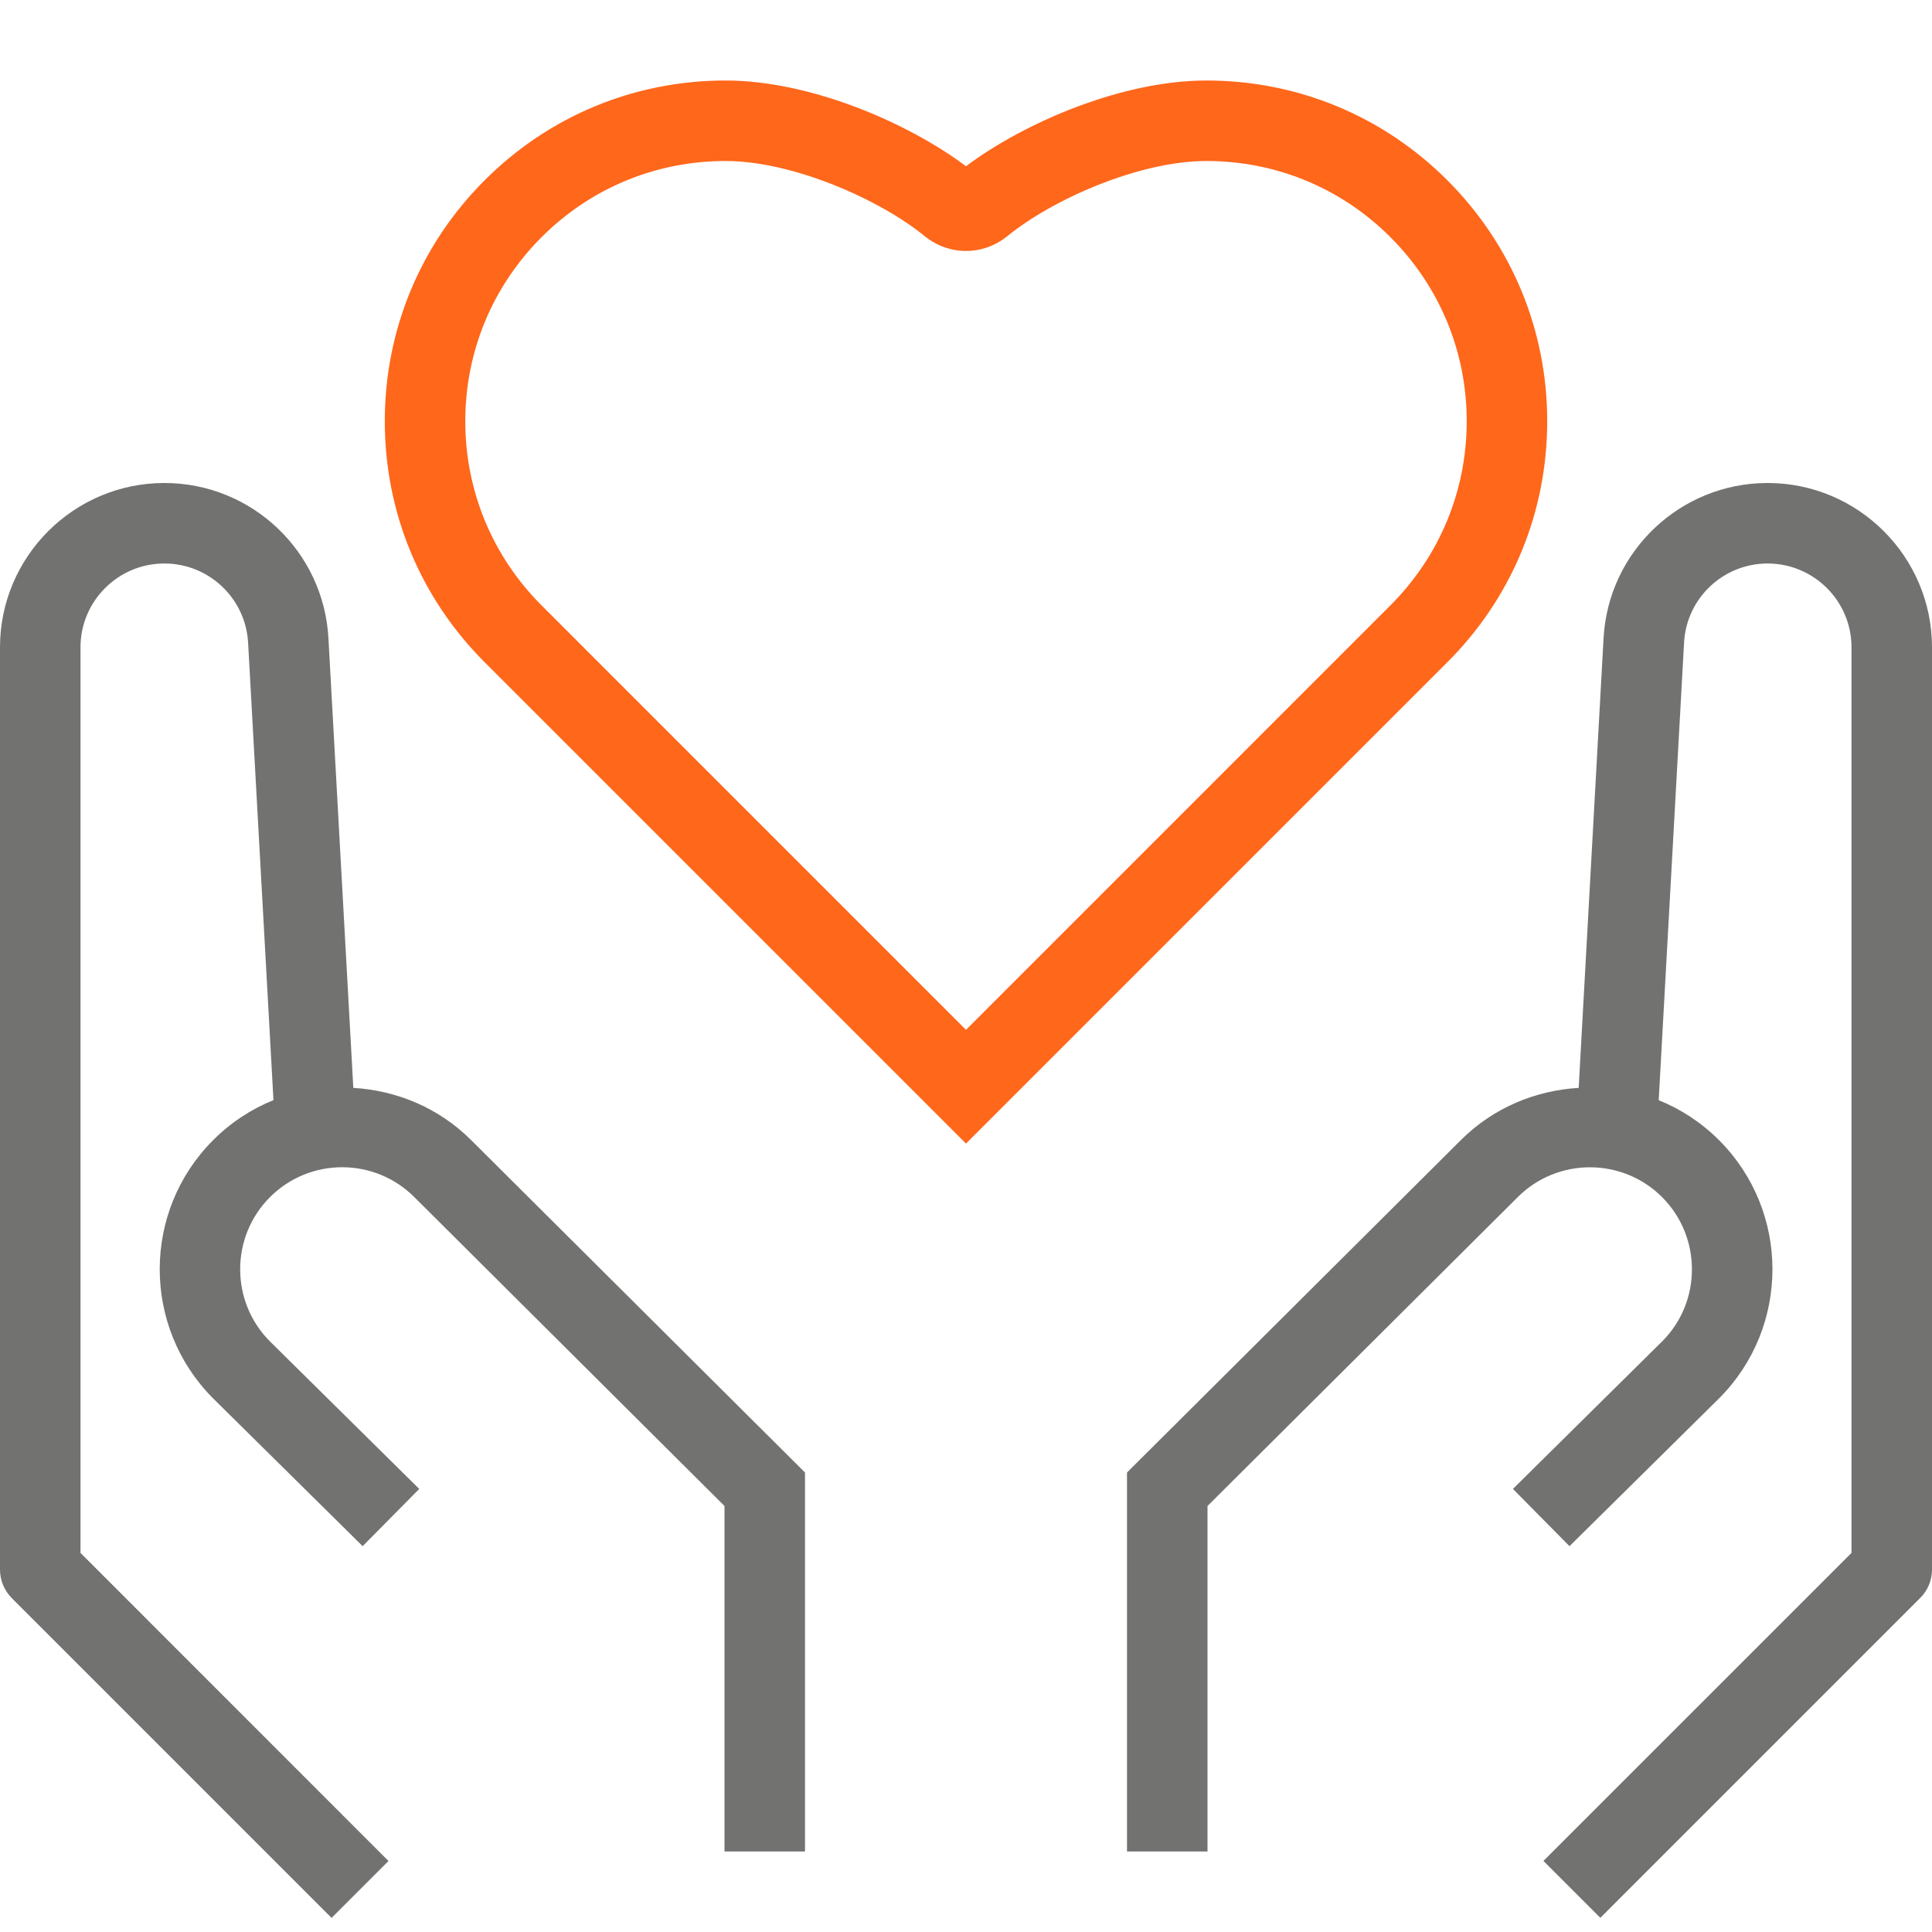
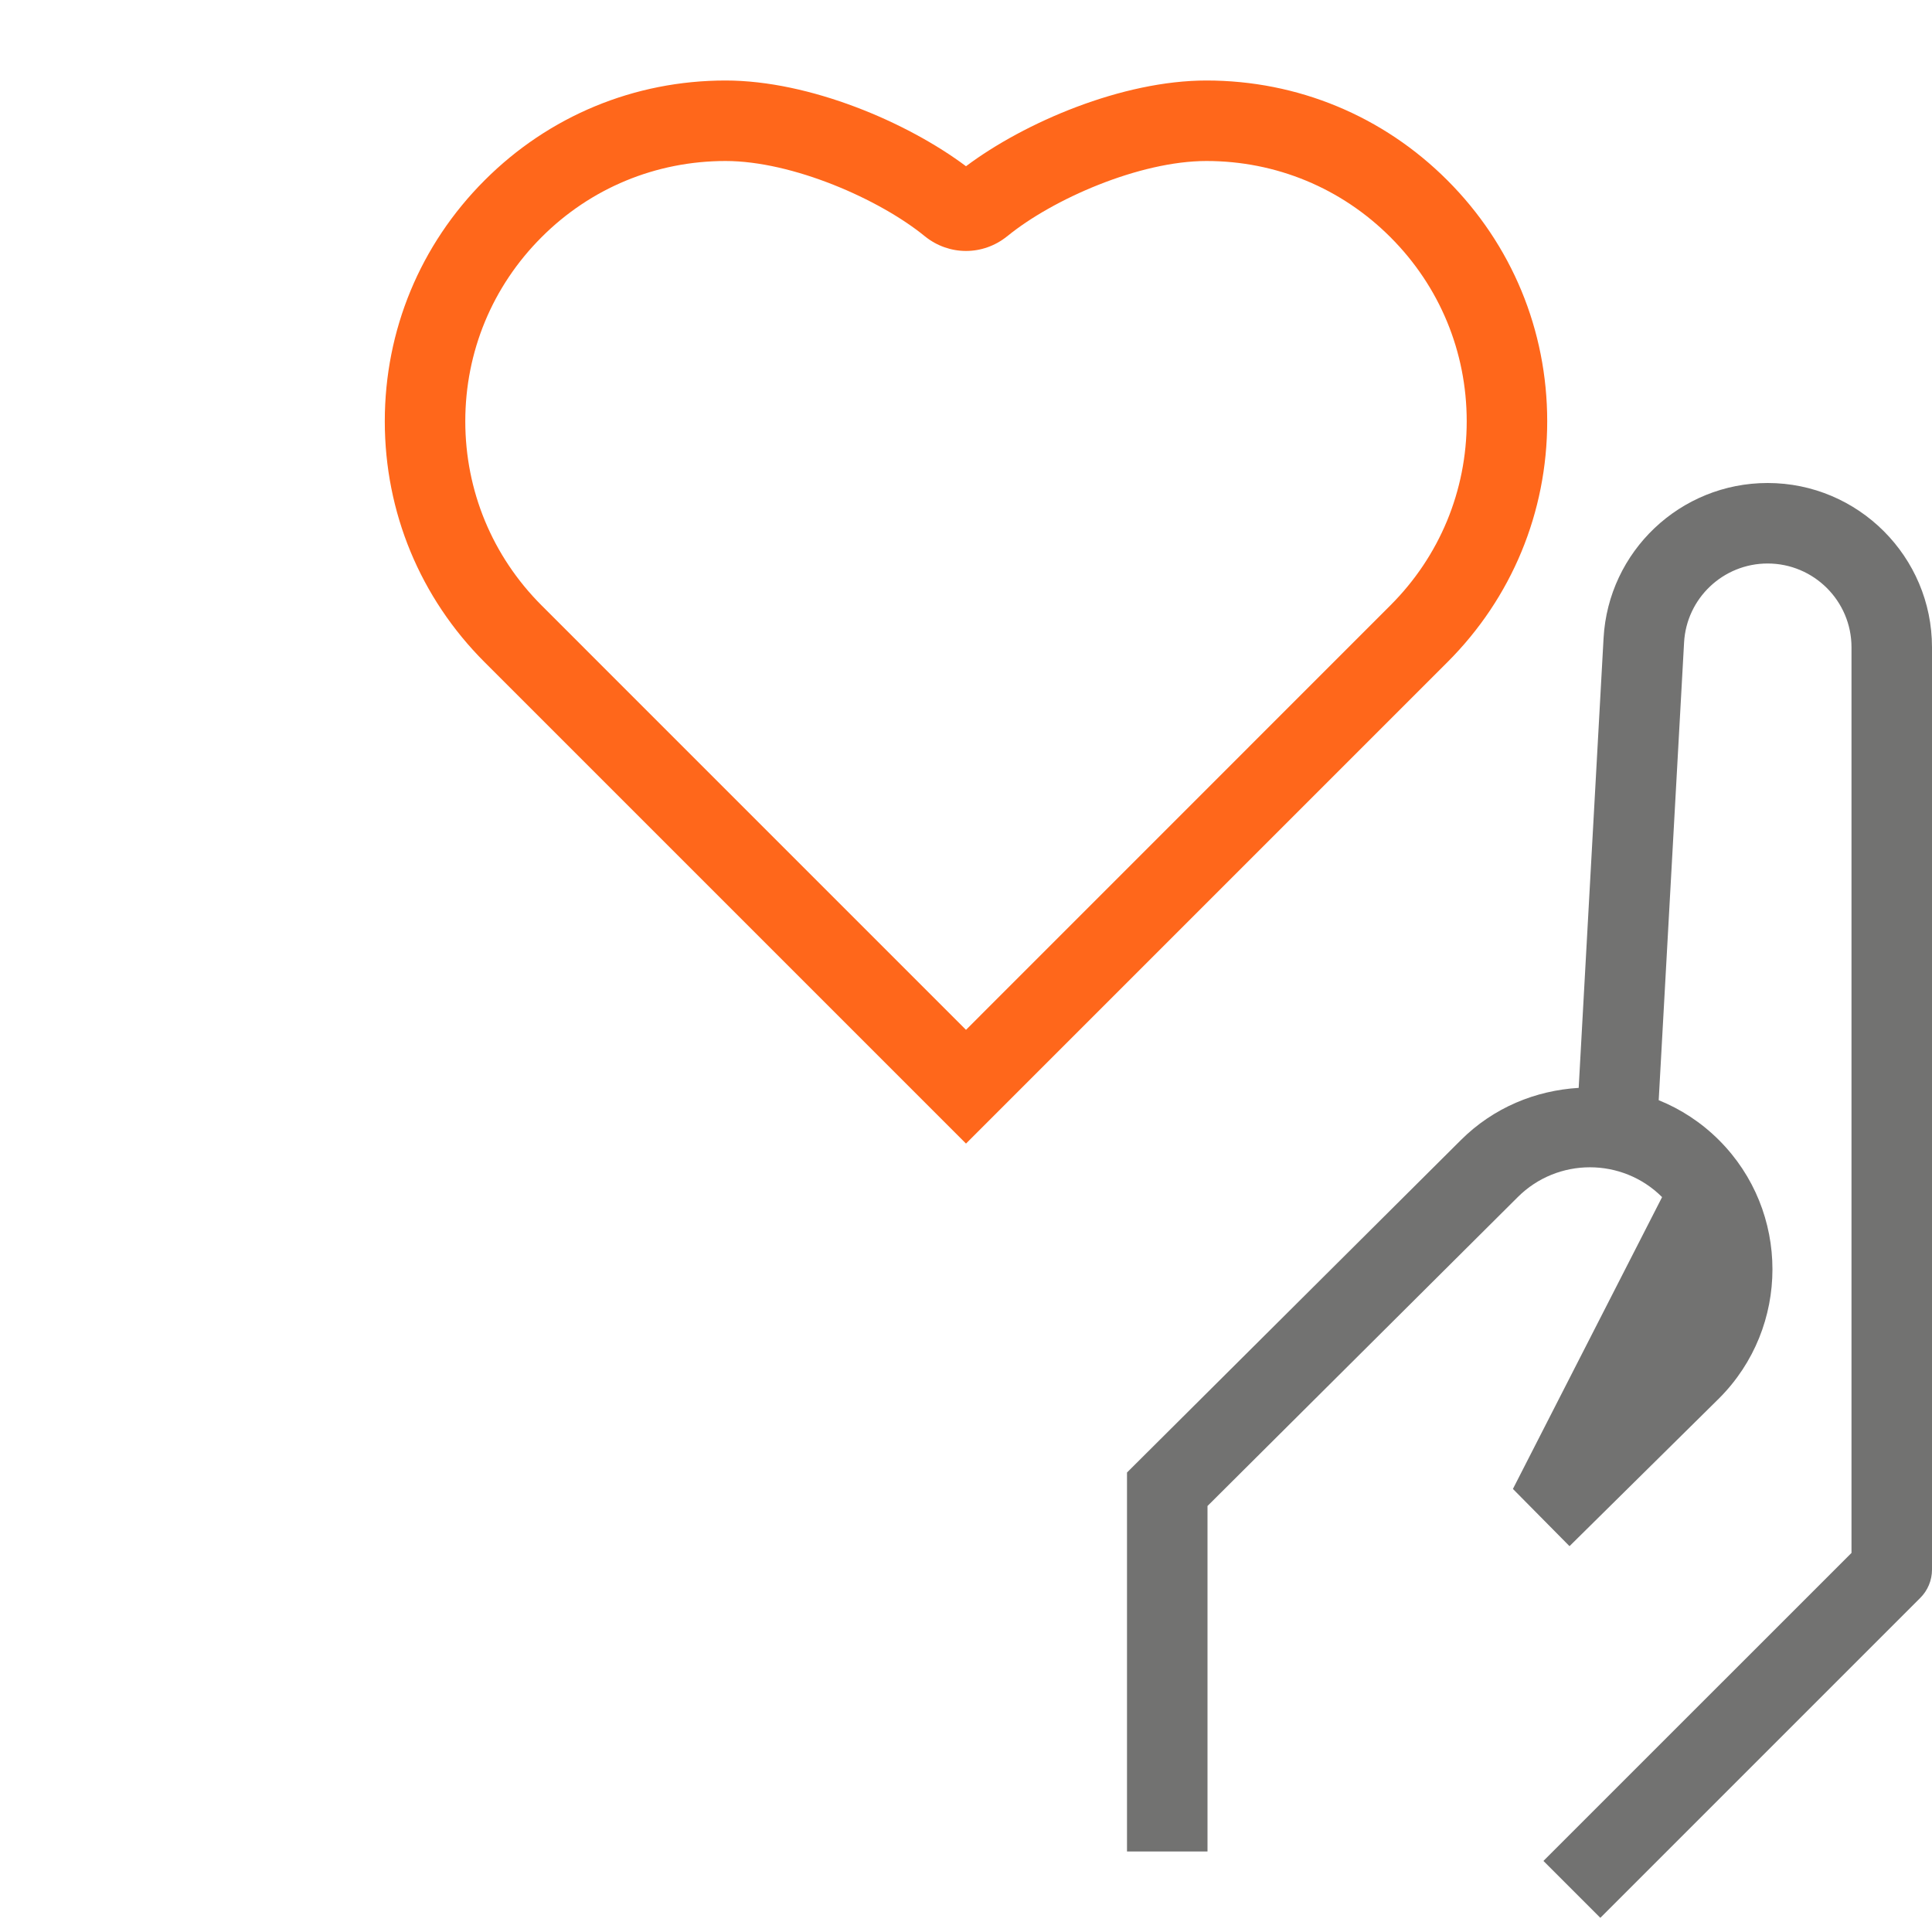
<svg xmlns="http://www.w3.org/2000/svg" width="48" height="48" viewBox="0 0 48 48" fill="none">
-   <path d="M8.778 27.028L8.16 15.858C8.042 13.694 6.25 12 4.084 12C1.832 12 0 13.832 0 16.082V38.996C0 39.262 0.106 39.516 0.292 39.704L8.238 47.65L9.652 46.236L2 38.582V16.082C2 14.934 2.934 14 4.084 14C5.19 14 6.102 14.864 6.164 15.966L6.794 27.332C6.248 27.554 5.736 27.884 5.294 28.328C3.526 30.096 3.526 32.974 5.298 34.746L9.01 38.414L10.416 36.992L6.708 33.328C5.72 32.34 5.72 30.73 6.708 29.742C7.698 28.752 9.304 28.752 10.296 29.744L18 37.416V46H20V36.584L11.708 28.328C10.894 27.514 9.844 27.092 8.778 27.028Z" fill="#727271" />
-   <path d="M43.916 12C41.75 12 39.958 13.694 39.84 15.858L39.222 27.028C38.156 27.092 37.108 27.514 36.294 28.326L28 36.584V46H30V37.416L37.708 29.742C38.696 28.754 40.306 28.754 41.294 29.742C42.282 30.73 42.282 32.34 41.298 33.324L37.588 36.992L38.994 38.414L42.71 34.742C44.478 32.974 44.478 30.096 42.71 28.328C42.268 27.886 41.756 27.554 41.21 27.334L41.84 15.968C41.898 14.864 42.812 14 43.916 14C45.066 14 46 14.934 46 16.082V38.582L38.346 46.234L39.76 47.648L47.706 39.702C47.894 39.516 48 39.262 48 38.996V16.082C48 13.832 46.168 12 43.916 12Z" fill="#727271" />
+   <path d="M43.916 12C41.75 12 39.958 13.694 39.84 15.858L39.222 27.028C38.156 27.092 37.108 27.514 36.294 28.326L28 36.584V46H30V37.416L37.708 29.742C38.696 28.754 40.306 28.754 41.294 29.742L37.588 36.992L38.994 38.414L42.71 34.742C44.478 32.974 44.478 30.096 42.71 28.328C42.268 27.886 41.756 27.554 41.21 27.334L41.84 15.968C41.898 14.864 42.812 14 43.916 14C45.066 14 46 14.934 46 16.082V38.582L38.346 46.234L39.76 47.648L47.706 39.702C47.894 39.516 48 39.262 48 38.996V16.082C48 13.832 46.168 12 43.916 12Z" fill="#727271" />
  <path d="M38.44 10.466C38.44 8.204 37.56 6.08 35.96 4.48C34.362 2.88 32.236 2 29.974 2C27.878 2 25.452 3.042 24 4.13C22.548 3.042 20.122 2 18.026 2C15.764 2 13.638 2.88 12.04 4.48C10.44 6.08 9.56 8.204 9.56 10.466C9.56 12.728 10.44 14.852 12.04 16.452L24 28.412L35.96 16.452C37.56 14.854 38.44 12.728 38.44 10.466ZM24 25.586L13.454 15.04C12.232 13.816 11.56 12.194 11.56 10.466C11.56 8.738 12.232 7.116 13.454 5.894C14.674 4.672 16.298 4 18.026 4C19.692 4 21.852 4.95 22.98 5.872C23.58 6.356 24.42 6.356 25.02 5.872L25.024 5.87C26.148 4.95 28.306 4 29.974 4C31.702 4 33.326 4.672 34.546 5.894C35.768 7.116 36.44 8.74 36.44 10.466C36.44 12.192 35.768 13.816 34.546 15.038L24 25.586Z" fill="#FF671B" />
</svg>